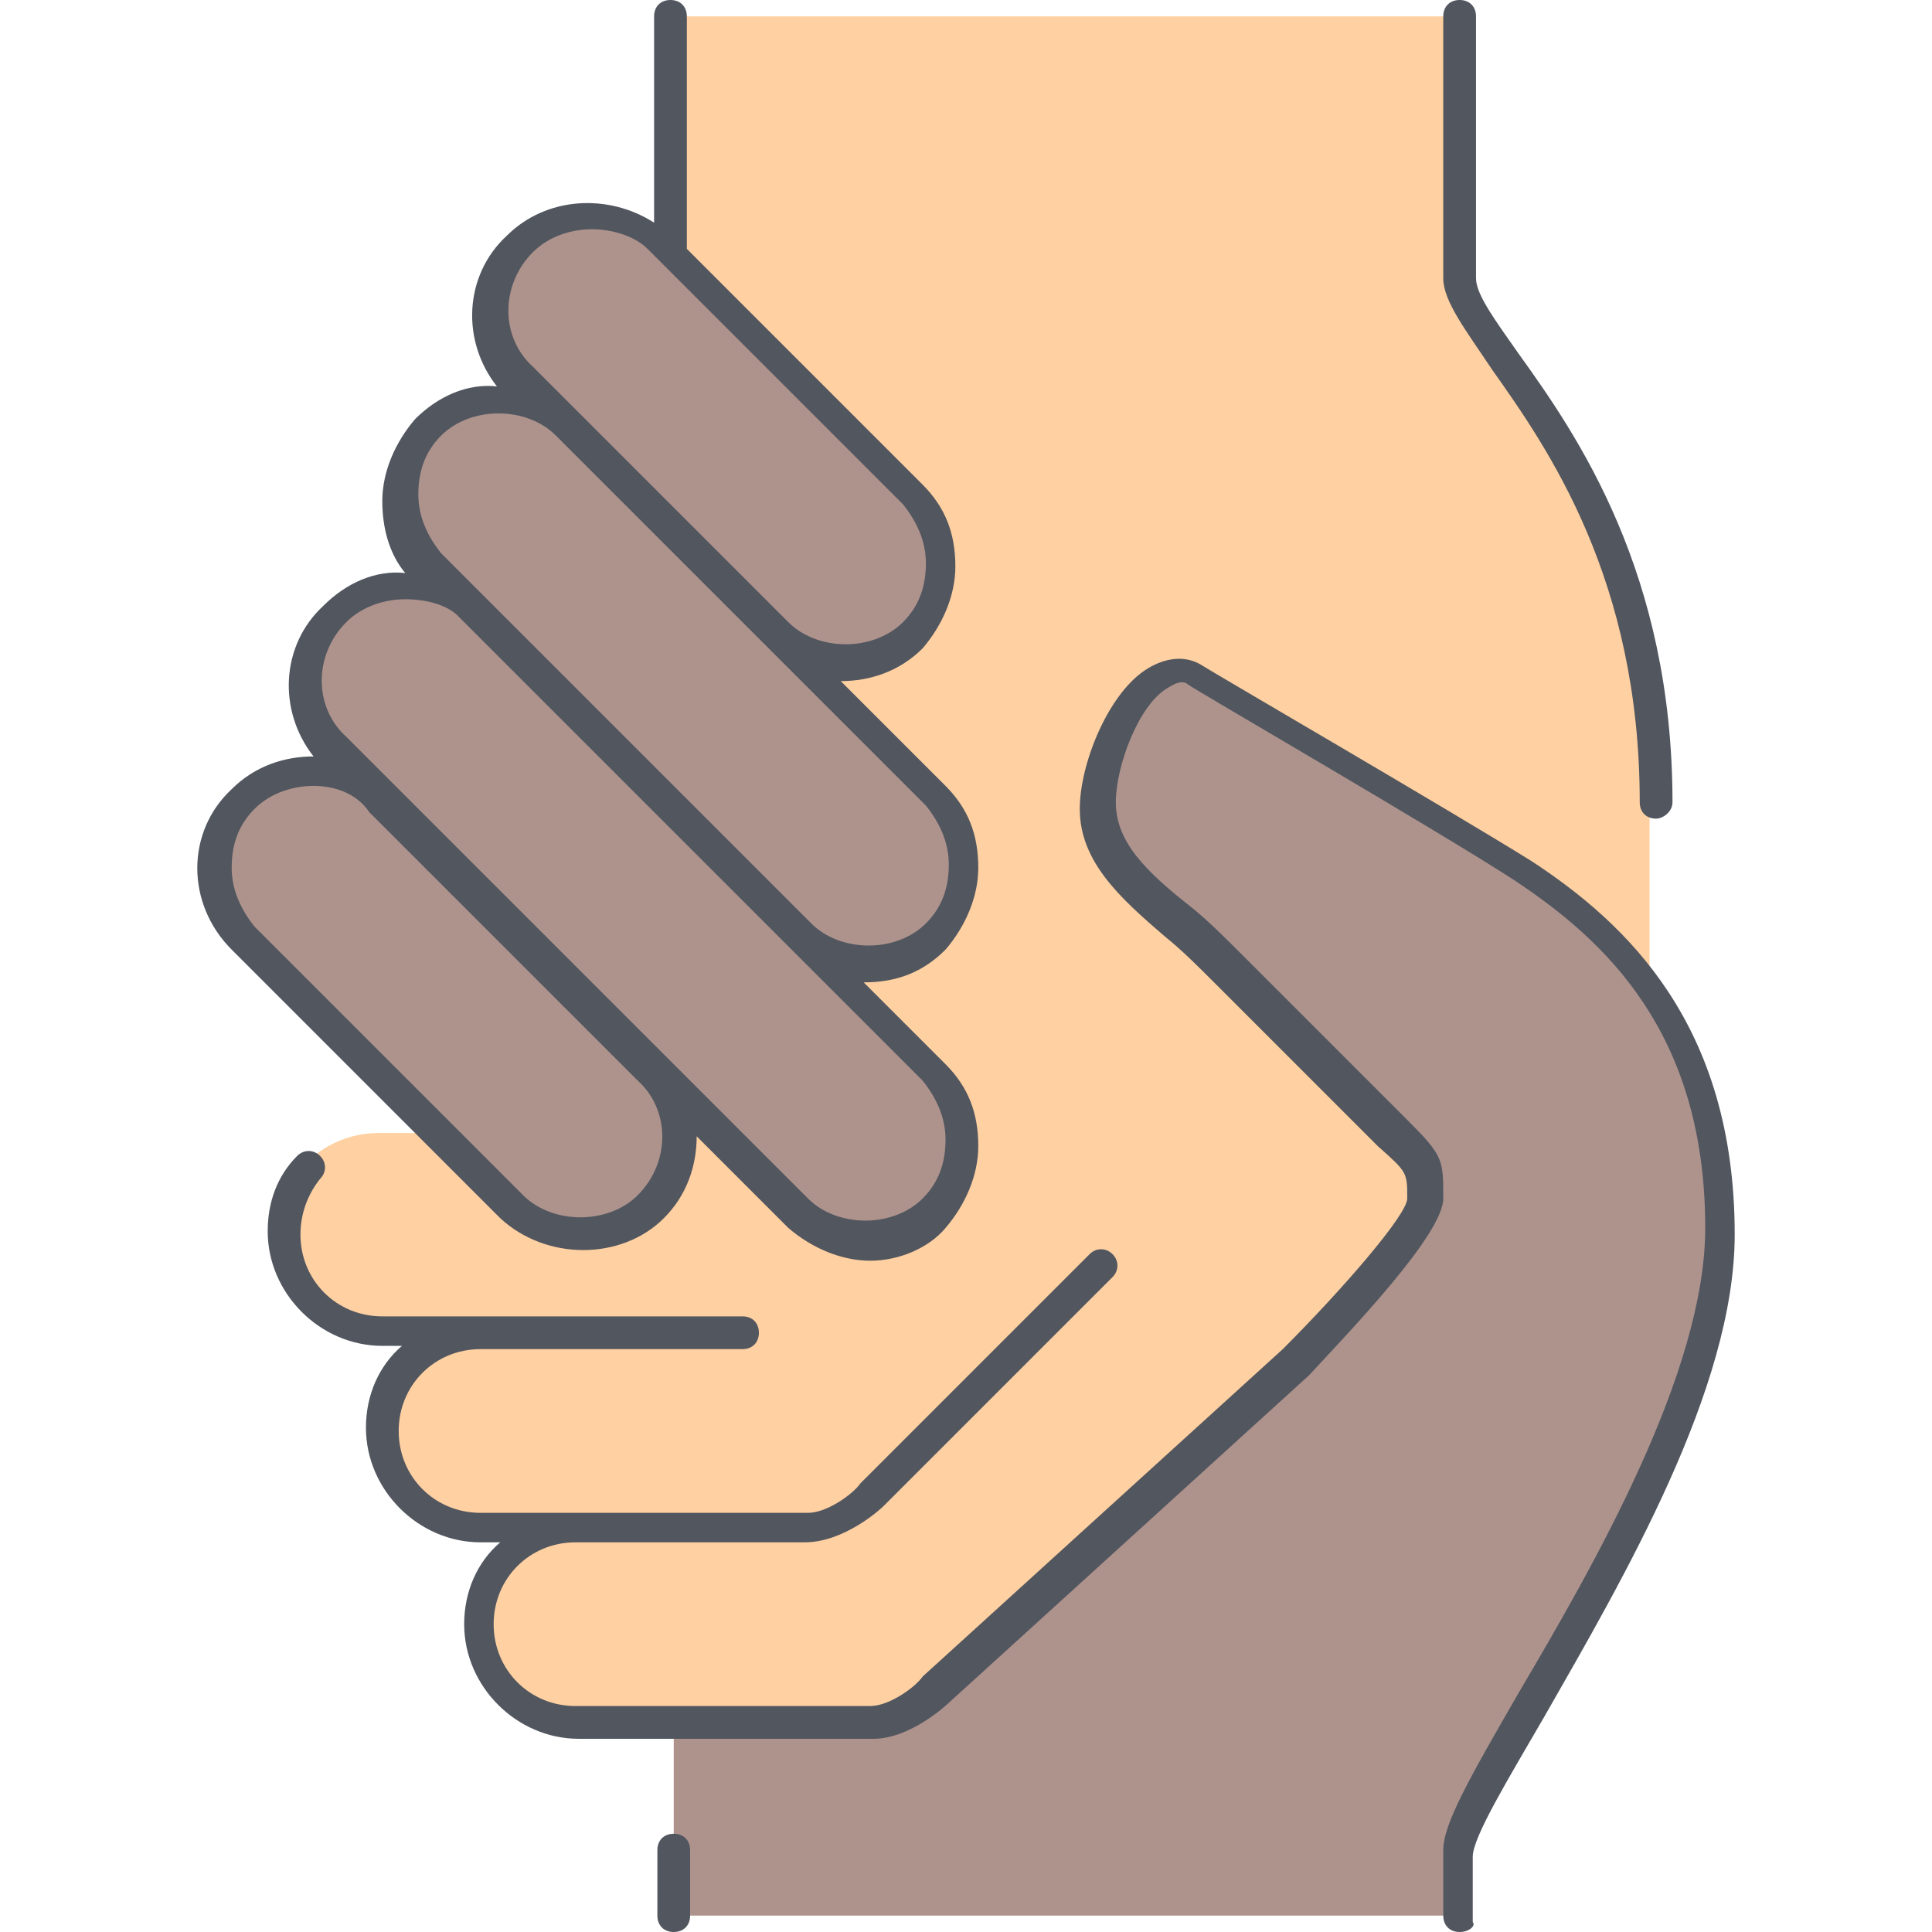
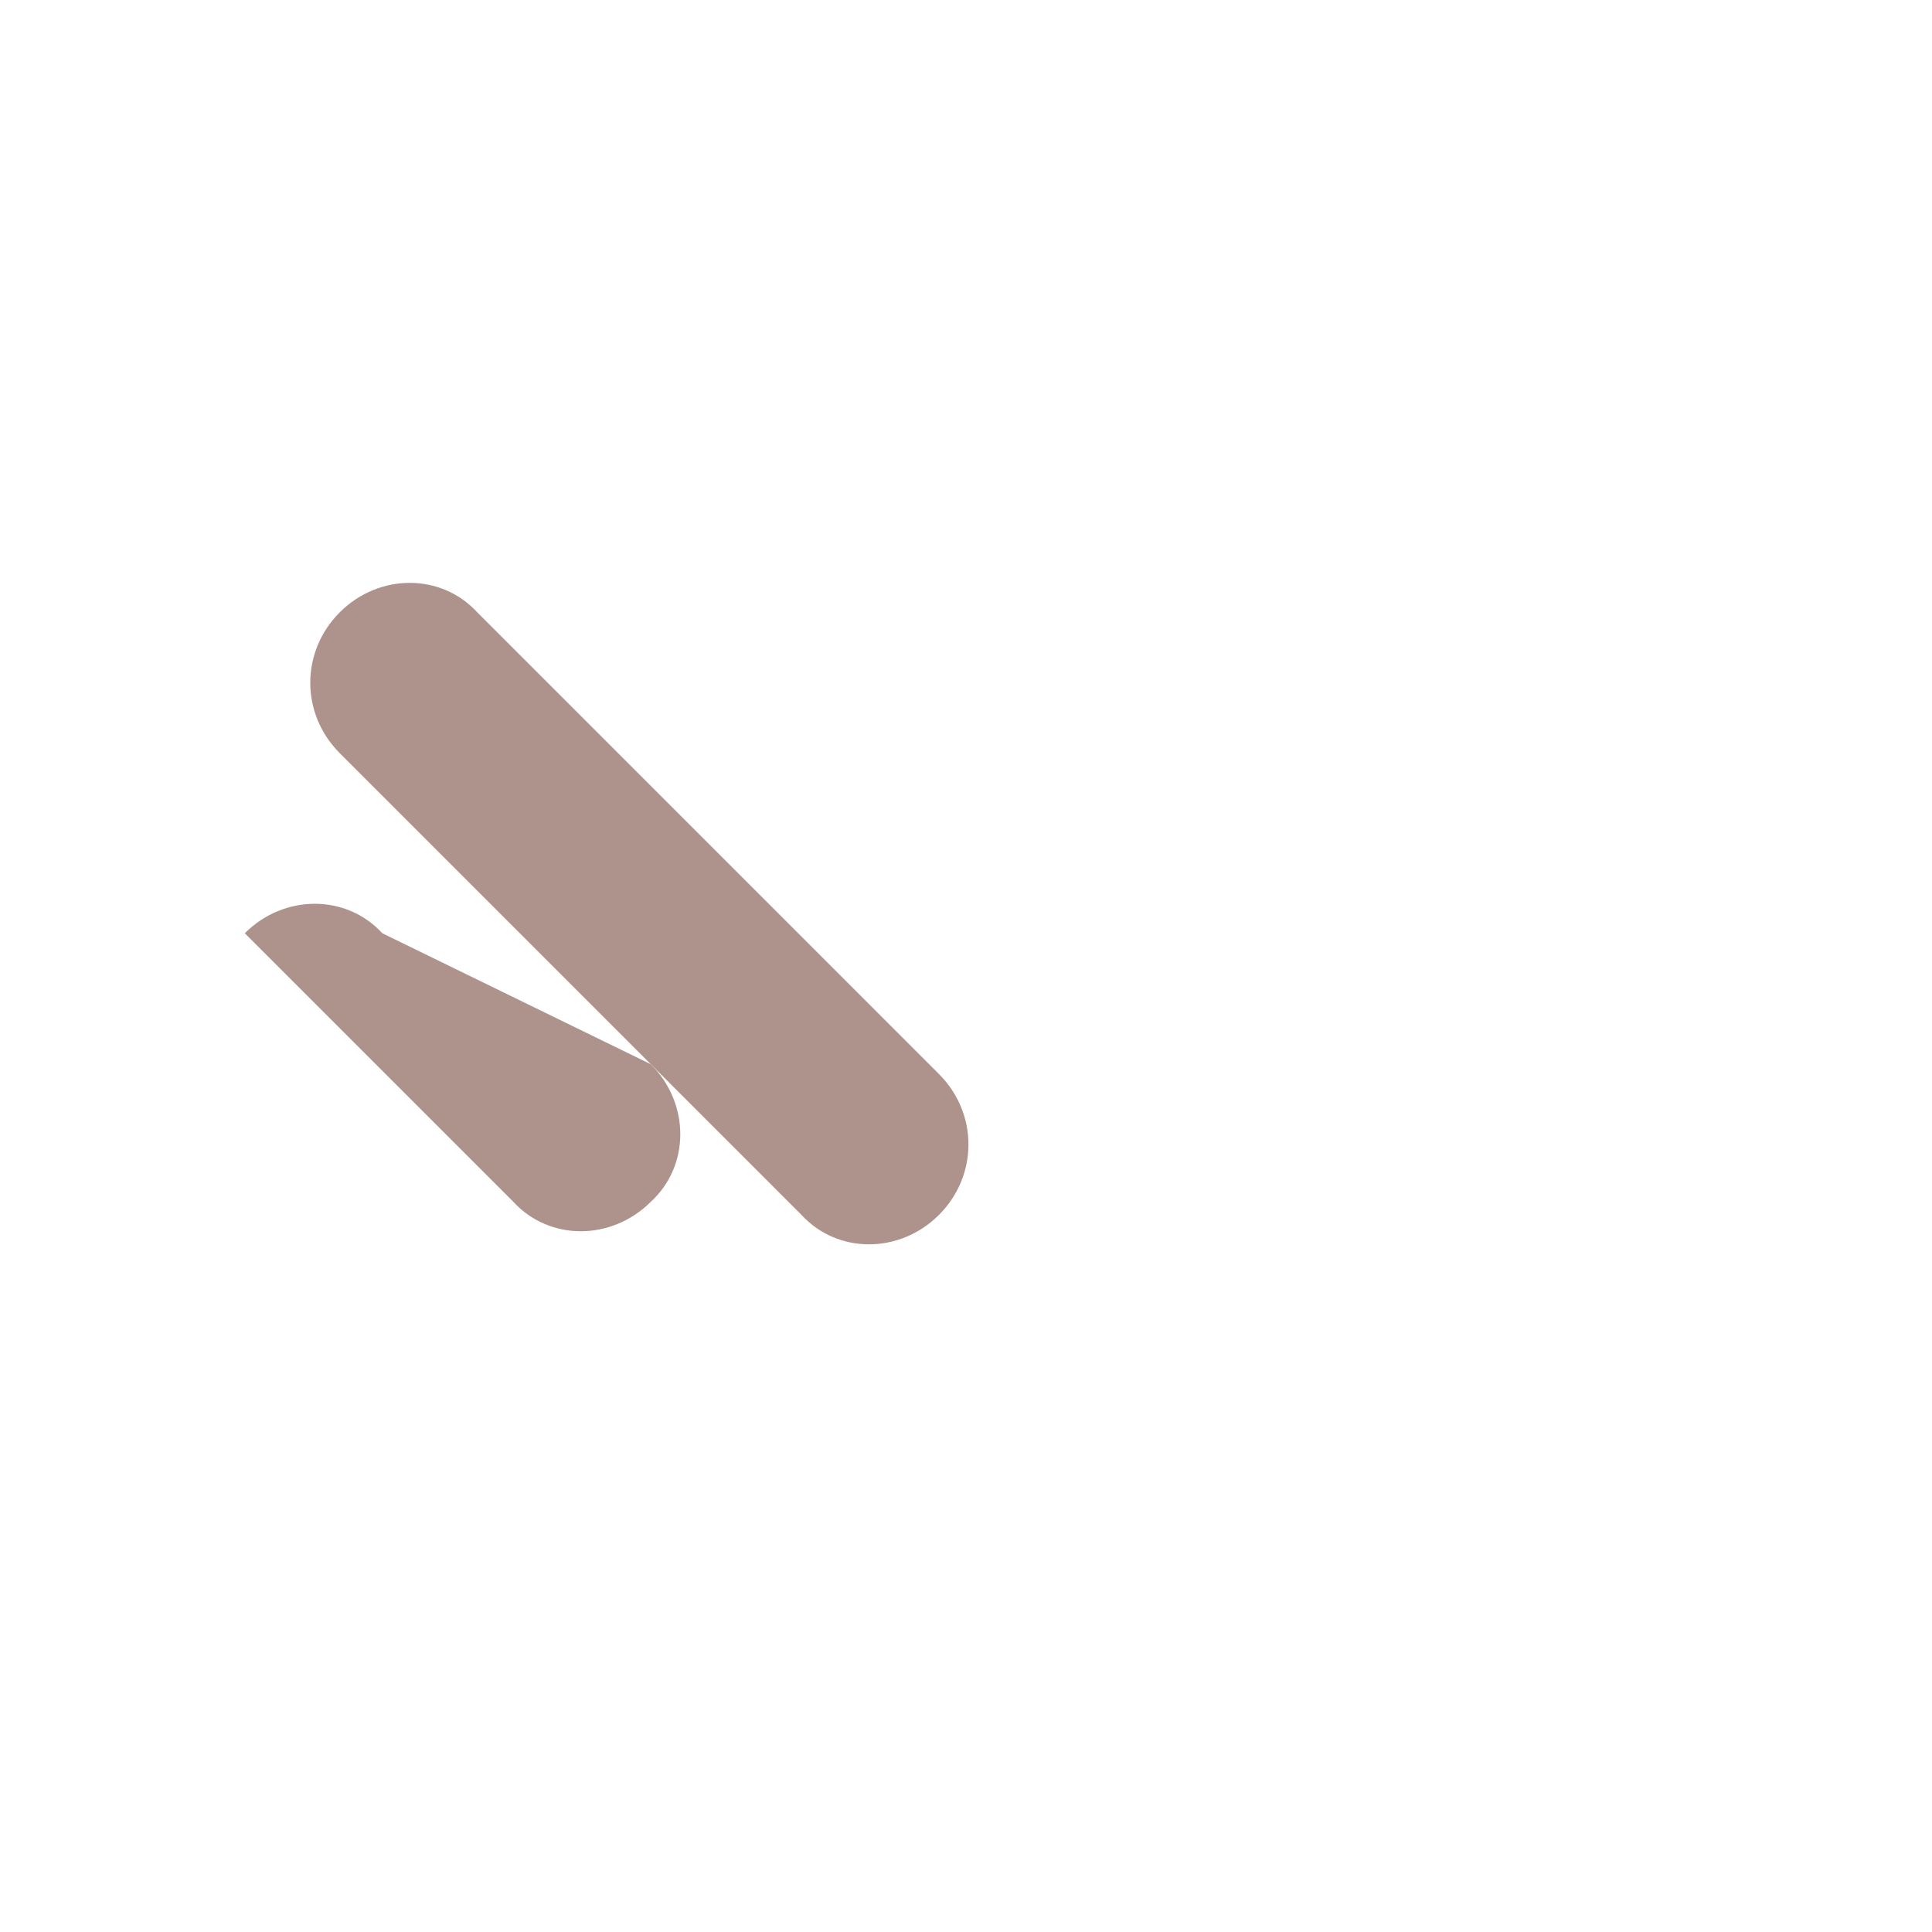
<svg xmlns="http://www.w3.org/2000/svg" height="800px" width="800px" version="1.1" id="Layer_1" viewBox="0 0 503.467 503.467" xml:space="preserve">
  <g transform="translate(7 1)">
    <g>
-       <path style="fill:#AE938D;" d="M237.693,207.213c10.24,10.24,10.24,26.453,0,35.84c-10.24,10.24-26.453,10.24-35.84,0    l-84.48-84.48l-11.947-11.947c-10.24-10.24-10.24-26.453,0-35.84c10.24-10.24,26.453-10.24,35.84,0L195.88,165.4L237.693,207.213z    " />
-       <path style="fill:#AE938D;" d="M231.72,128.707c10.24,10.24,10.24,26.453,0,35.84c-10.24,10.24-26.453,10.24-35.84,0    l-54.613-54.613L129.32,97.987c-10.24-10.24-10.24-26.453,0-35.84c10.24-10.24,26.453-10.24,36.693,0l3.413,3.413L231.72,128.707z    " />
      <path style="fill:#AE938D;" d="M237.693,278.893c10.24,10.24,10.24,26.453,0,36.693c-10.24,10.24-26.453,10.24-35.84,0l-38.4-38.4    L93.48,207.213l-11.947-11.947c-10.24-10.24-10.24-26.453,0-36.693c10.24-10.24,26.453-10.24,35.84,0l84.48,84.48L237.693,278.893    z" />
-       <path style="fill:#AE938D;" d="M421.16,253.293c11.947,15.36,20.48,36.693,20.48,65.707c0,59.733-68.267,145.067-68.267,162.133    V498.2h-204.8V447h51.2c8.533,0,17.067-8.533,17.067-8.533l93.867-85.333c0,0,34.133-34.133,34.133-42.667    c0-8.533,0-8.533-8.533-17.067l-42.667-42.667c-17.067-17.067-34.133-25.6-34.133-42.667c0-13.653,12.8-40.96,25.6-34.133    c0,0,64.853,37.547,85.333,51.2C401.533,232.813,412.627,241.347,421.16,253.293" />
-       <path style="fill:#AE938D;" d="M162.6,276.333c10.24,10.24,10.24,26.453,0,35.84c-10.24,10.24-26.453,10.24-35.84,0l-20.48-20.48    L56.786,242.2c-10.24-10.24-10.24-26.453,0-35.84c10.24-10.24,26.453-10.24,35.84,0L162.6,276.333z" />
+       <path style="fill:#AE938D;" d="M162.6,276.333c10.24,10.24,10.24,26.453,0,35.84c-10.24,10.24-26.453,10.24-35.84,0l-20.48-20.48    L56.786,242.2c10.24-10.24,26.453-10.24,35.84,0L162.6,276.333z" />
    </g>
-     <path style="fill:#FFD0A1;" d="M162.6,276.333l38.4,38.4c10.24,10.24,26.453,10.24,35.84,0c10.24-10.24,10.24-26.453,0-36.693   L201,242.2c10.24,10.24,26.453,10.24,35.84,0c10.24-10.24,10.24-26.453,0-35.84l-42.667-42.667c10.24,10.24,26.453,10.24,35.84,0   c10.24-10.24,10.24-26.453,0-35.84l-63.147-63.147V3.267h204.8v68.267c0,17.067,51.2,51.2,51.2,136.533v43.52l-2.56,2.56   c-9.387-11.947-20.48-21.333-30.72-28.16c-20.48-13.653-85.333-51.2-85.333-51.2c-12.8-6.827-25.6,20.48-25.6,34.133   c0,17.067,17.067,25.6,34.133,42.667l42.667,42.667c8.533,8.533,8.533,8.533,8.533,17.067s-34.133,42.667-34.133,42.667   l-93.867,85.333c0,0-8.533,8.533-17.067,8.533h-51.2h-25.6c-14.507,0-25.6-11.093-25.6-25.6s11.093-25.6,25.6-25.6h-25.6   c-14.507,0-25.6-11.093-25.6-25.6s11.093-25.6,25.6-25.6h-25.6c-14.507,0-25.6-11.093-25.6-25.6c0-6.827,2.56-12.8,6.827-17.067   c0,0,6.827-8.533,19.627-8.533h13.653l0.853-0.853l20.48,20.48c10.24,10.24,26.453,10.24,35.84,0   C172.84,302.787,172.84,286.573,162.6,276.333" />
  </g>
-   <path style="fill:#51565F;" d="M380.373,503.467c-2.56,0-4.267-1.707-4.267-4.267v-17.067c0-6.827,6.827-18.773,19.627-40.96  c19.627-33.28,48.64-83.627,48.64-121.173c0-51.2-26.453-75.093-49.493-90.453c-19.627-12.8-84.48-50.347-85.333-51.2  c-0.853-0.853-2.56-0.853-5.12,0.853c-7.68,4.267-13.653,20.48-13.653,29.867c0,10.24,7.68,17.92,19.627,27.307  c4.267,3.413,8.533,7.68,13.653,12.8l42.667,42.667c9.387,9.387,9.387,10.24,9.387,20.48c0,9.387-24.747,34.987-34.987,46.08  l-93.867,85.333c-0.853,0.853-10.24,9.387-19.627,9.387h-76.8c-16.213,0-29.867-13.653-29.867-29.867  c0-8.533,3.413-16.213,9.387-21.333h-5.12c-16.213,0-29.867-13.653-29.867-29.867c0-8.533,3.413-16.213,9.387-21.333h-5.12  c-16.213,0-29.867-13.653-29.867-29.867c0-7.68,2.56-14.507,7.68-19.627c1.707-1.707,4.267-1.707,5.973,0  c1.707,1.707,1.707,4.267,0,5.973c-3.413,4.267-5.12,9.387-5.12,14.507c0,11.947,9.387,21.333,21.333,21.333h93.867  c2.56,0,4.267,1.707,4.267,4.267c0,2.56-1.707,4.267-4.267,4.267h-68.267c-11.947,0-21.333,9.387-21.333,21.333  c0,11.947,9.387,21.333,21.333,21.333h85.333c5.12,0,11.947-5.12,13.653-7.68l59.733-59.733c1.707-1.707,4.267-1.707,5.973,0  c1.707,1.707,1.707,4.267,0,5.973l-59.733,59.733c-0.853,0.853-10.24,9.387-20.48,9.387h-59.733  c-11.947,0-21.333,9.387-21.333,21.333c0,11.947,9.387,21.333,21.333,21.333h76.8c5.12,0,11.947-5.12,13.653-7.68l93.867-85.333  c15.36-15.36,32.427-34.987,32.427-39.253c0-6.827,0-6.827-7.68-13.653l-42.667-42.667c-4.267-4.267-8.533-8.533-12.8-11.947  c-11.947-10.24-22.187-19.627-22.187-33.28c0-11.947,7.68-30.72,17.92-36.693c4.267-2.56,9.387-3.413,13.653-0.853  c2.56,1.707,65.707,38.4,86.187,51.2c24.747,16.213,52.907,42.667,52.907,97.28c0,40.107-29.013,89.6-49.493,125.44  c-9.387,16.213-18.773,31.573-18.773,36.693v17.067C384.64,501.76,382.933,503.467,380.373,503.467z M175.573,503.467  c-2.56,0-4.267-1.707-4.267-4.267v-17.067c0-2.56,1.707-4.267,4.267-4.267c2.56,0,4.267,1.707,4.267,4.267V499.2  C179.84,501.76,178.133,503.467,175.573,503.467z M226.773,328.533c-7.68,0-15.36-3.413-21.333-8.533l-23.893-23.893  c0,7.68-2.56,15.36-8.533,21.333c-11.093,11.093-30.72,11.093-42.667,0l-69.973-69.973c-11.947-11.947-11.947-30.72,0-41.813  c5.973-5.973,13.653-8.533,21.333-8.533c-9.387-11.947-8.533-29.013,2.56-39.253c5.973-5.973,13.653-9.387,21.333-8.533  c-4.267-5.12-5.973-11.947-5.973-18.773c0-7.68,3.413-15.36,8.533-21.333c5.973-5.973,13.653-9.387,21.333-8.533  c-9.387-11.947-8.533-29.013,2.56-39.253c10.24-10.24,26.453-11.093,38.4-3.413V4.267c0-2.56,1.707-4.267,4.267-4.267  s4.267,1.707,4.267,4.267v60.587l61.44,61.44c5.973,5.973,8.533,12.8,8.533,21.333c0,7.68-3.413,15.36-8.533,21.333  c-5.973,5.973-13.653,8.533-21.333,8.533L246.4,204.8c5.973,5.973,8.533,12.8,8.533,21.333c0,7.68-3.413,15.36-8.533,21.333  c-5.973,5.973-12.8,8.533-21.333,8.533l21.333,21.333c5.973,5.973,8.533,12.8,8.533,21.333c0,7.68-3.413,15.36-8.533,21.333l0,0l0,0  l0,0C242.133,325.12,234.453,328.533,226.773,328.533z M105.6,156.16c-5.12,0-11.093,1.707-15.36,5.973  c-8.533,8.533-8.533,22.187,0,29.867l120.32,120.32c7.68,7.68,22.187,7.68,29.867,0l0,0c4.267-4.267,5.973-9.387,5.973-15.36  s-2.56-11.093-5.973-15.36L119.253,160.427C116.693,157.867,111.573,156.16,105.6,156.16z M81.707,204.8  c-5.12,0-11.093,1.707-15.36,5.973c-4.267,4.267-5.973,9.387-5.973,15.36c0,5.973,2.56,11.093,5.973,15.36l69.973,69.973  c7.68,7.68,22.187,7.68,29.867,0c8.533-8.533,8.533-22.187,0-29.867l-69.973-69.973C92.8,206.507,86.827,204.8,81.707,204.8z   M187.52,216.747l23.893,23.893c7.68,7.68,22.187,7.68,29.867,0c4.267-4.267,5.973-9.387,5.973-15.36  c0-5.973-2.56-11.093-5.973-15.36l0,0l-96.427-96.427c-7.68-7.68-22.187-7.68-29.867,0c-4.267,4.267-5.973,9.387-5.973,15.36  s2.56,11.093,5.973,15.36l11.947,11.947l0,0L187.52,216.747z M154.24,59.733c-5.12,0-11.093,1.707-15.36,5.973  c-8.533,8.533-8.533,22.187,0,29.867l66.56,66.56c7.68,7.68,22.187,7.68,29.867,0c4.267-4.267,5.973-9.387,5.973-15.36  c0-5.973-2.56-11.093-5.973-15.36l0,0l-66.56-66.56C165.333,61.44,159.36,59.733,154.24,59.733z M431.573,213.333  c-2.56,0-4.267-1.707-4.267-4.267c0-58.027-23.893-92.16-38.4-112.64c-6.827-10.24-12.8-17.92-12.8-23.893V4.267  c0-2.56,1.707-4.267,4.267-4.267s4.267,1.707,4.267,4.267v68.267c0,4.267,5.12,11.093,11.093,19.627  c15.36,21.333,40.107,57.173,40.107,116.907C435.84,211.627,433.28,213.333,431.573,213.333z" />
</svg>